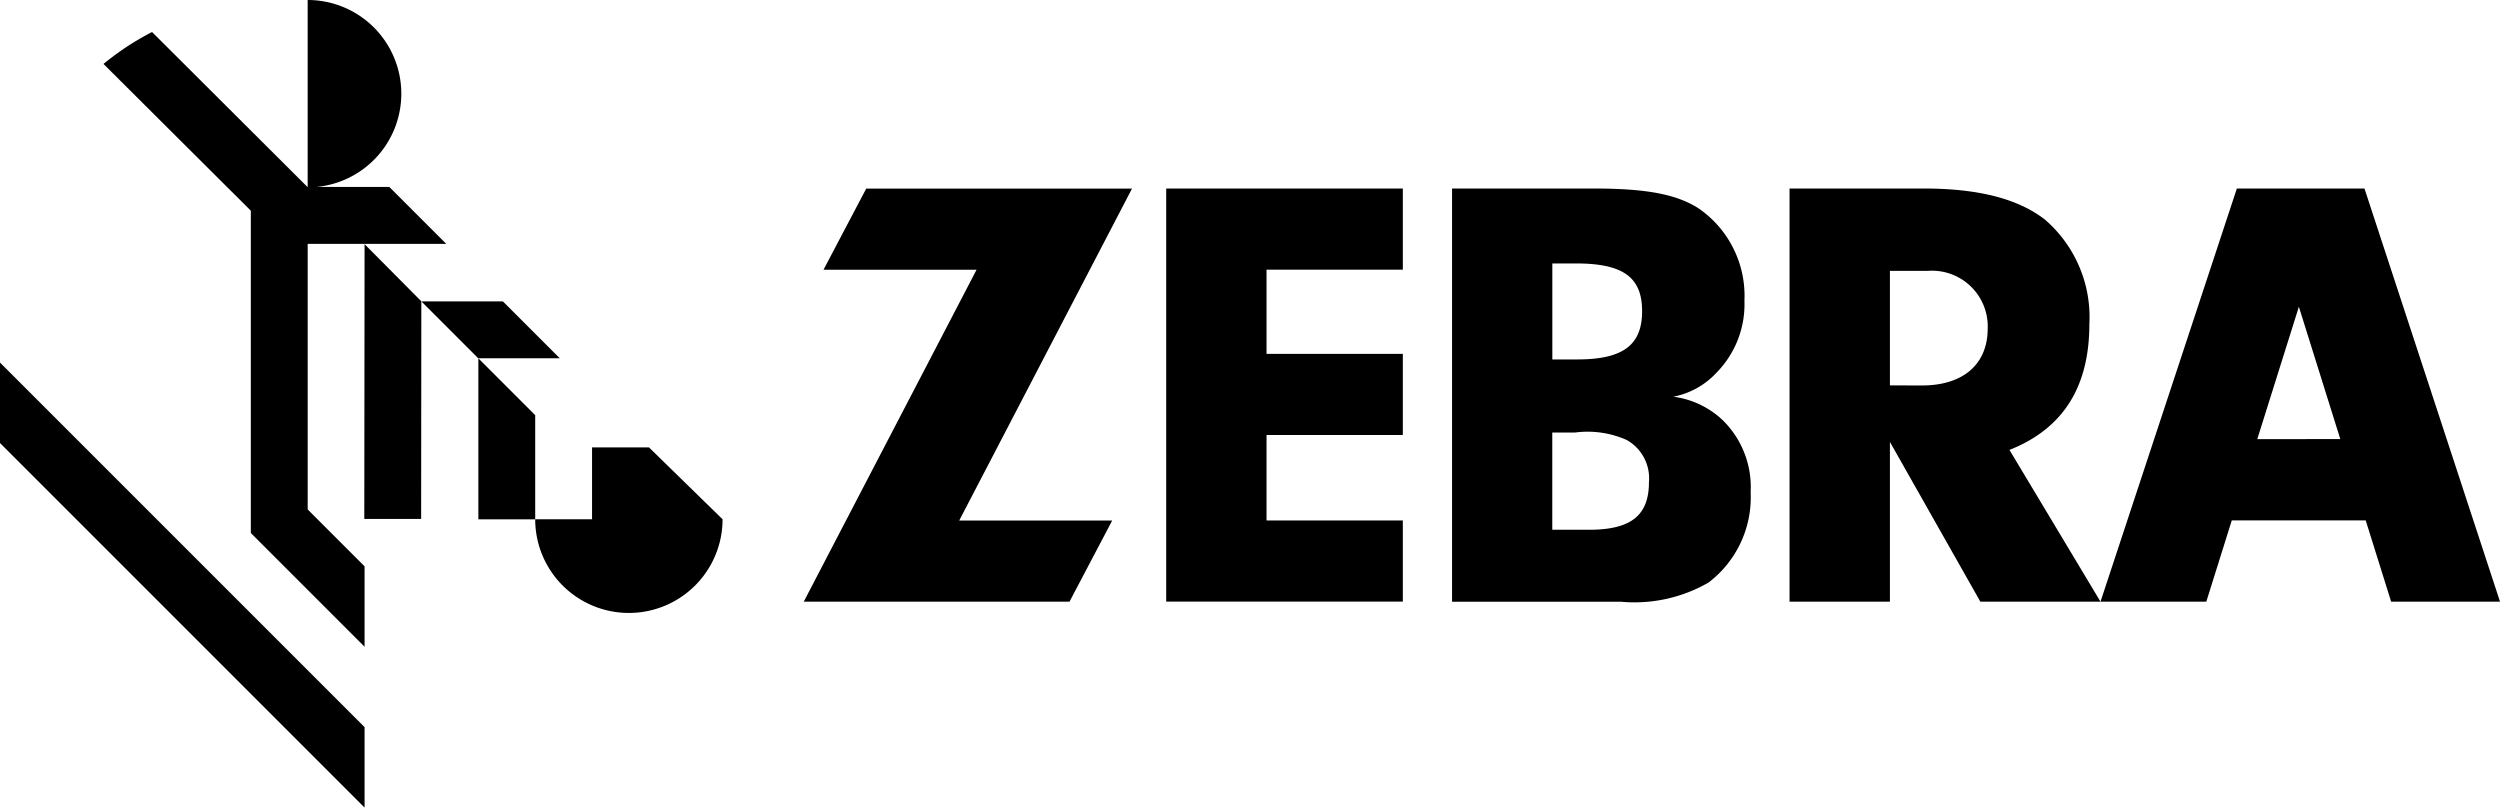
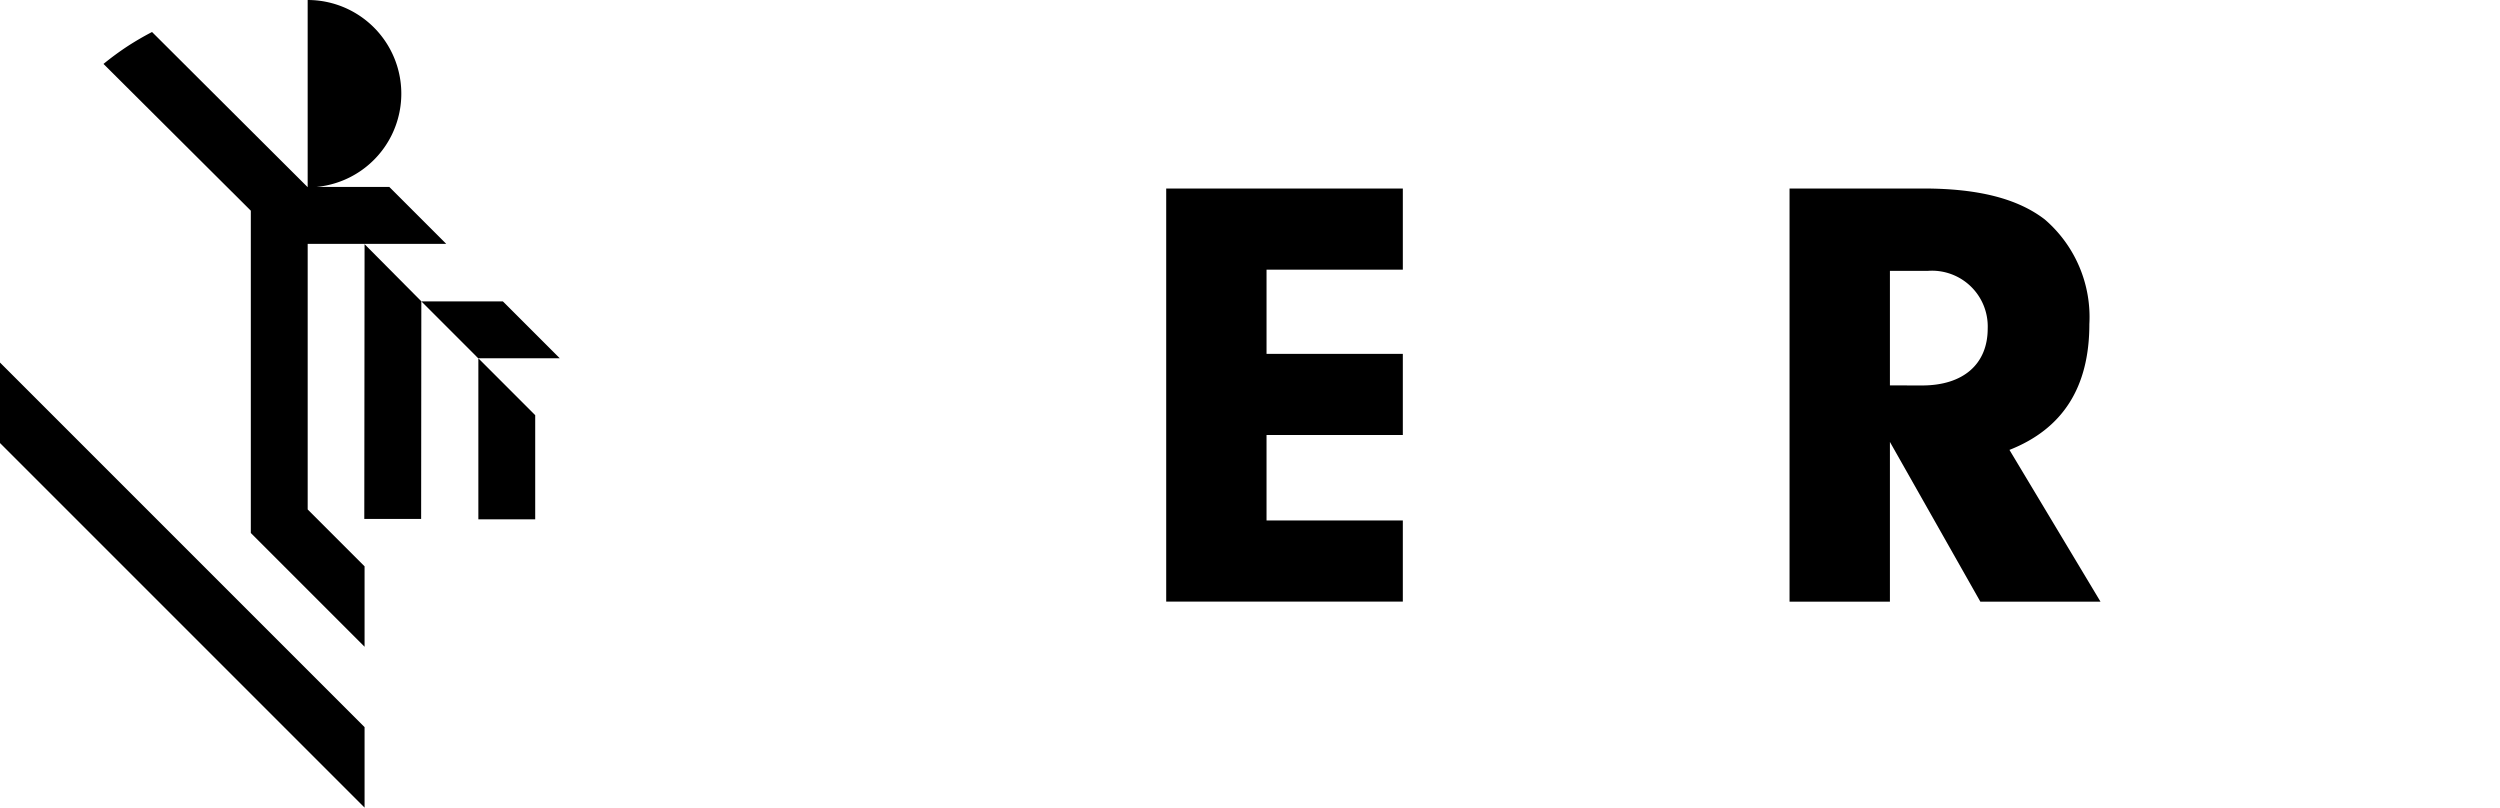
<svg xmlns="http://www.w3.org/2000/svg" id="Layer_1" data-name="Layer 1" width="125.778" height="40.627" viewBox="0 0 125.778 40.627">
  <path id="Path_43" data-name="Path 43" d="M107.03,80.892l-2.86-2.862v8.1h2.86Z" transform="translate(-80.103 -60.003)" />
  <path id="Path_44" data-name="Path 44" d="M32.812,12.268h6.97L36.933,9.419l-.012-.014H33.255A4.713,4.713,0,0,0,32.812,0V9.417h0L24.982,1.61q-.62.322-1.206.7a14.733,14.733,0,0,0-1.236.906L29.952,10.6V26.816l5.723,5.723V28.493l-2.862-2.862V12.27Z" transform="translate(-17.333 0)" />
  <path id="Path_45" data-name="Path 45" d="M79.344,53.17,79.33,66.993h2.86L82.2,56.046Z" transform="translate(-61.002 -40.886)" />
  <path id="Path_46" data-name="Path 46" d="M98.729,68.5l-2.86-2.86h-4.1l2.858,2.86Z" transform="translate(-70.568 -50.475)" />
  <path id="Path_47" data-name="Path 47" d="M0,78.95V83l18.342,18.342V97.292Z" transform="translate(0 -60.71)" />
-   <path id="Path_48" data-name="Path 48" d="M122.273,97.43H119.41v3.616h-2.86a4.713,4.713,0,0,0,9.426,0Z" transform="translate(-89.623 -74.921)" />
  <g id="Group_62" data-name="Group 62" transform="translate(40.438 9.484)">
-     <path id="Path_49" data-name="Path 49" d="M190.548,57.754,188.4,61.836H175.03l8.694-16.7h-7.7l2.149-4.082h13.372l-8.694,16.7Z" transform="translate(-175.03 -41.05)" />
    <path id="Path_50" data-name="Path 50" d="M259.008,49.369h6.857v4.082h-6.857v4.3h6.857v4.082H253.96V41.05h11.905v4.082h-6.857v4.239Z" transform="translate(-235.725 -41.05)" />
-     <path id="Path_51" data-name="Path 51" d="M323.314,41.05c2.648,0,4.175.28,5.3,1a5.344,5.344,0,0,1,2.306,4.644,4.909,4.909,0,0,1-1.4,3.616,3.987,3.987,0,0,1-2.181,1.215,4.444,4.444,0,0,1,2.493,1.185,4.718,4.718,0,0,1,1.4,3.616,5.387,5.387,0,0,1-2.119,4.549,7.465,7.465,0,0,1-4.394.966H316.21V41.05Zm-2.059,8.6H322.5c2.306,0,3.271-.716,3.271-2.43s-.966-2.4-3.334-2.4h-1.183Zm0,8.569h1.839c2.119,0,3.022-.716,3.022-2.4a2.211,2.211,0,0,0-1.123-2.119,4.846,4.846,0,0,0-2.588-.374h-1.153v4.893Z" transform="translate(-283.593 -41.05)" />
    <path id="Path_52" data-name="Path 52" d="M394.748,61.836H389.7V41.05h6.732c2.742,0,4.736.5,6.109,1.557a6.476,6.476,0,0,1,2.243,5.268c0,3.179-1.34,5.268-4.02,6.326l4.581,7.636H399.3L394.75,53.8v8.04Zm1.622-10.877c2.056,0,3.3-1.06,3.3-2.867a2.805,2.805,0,0,0-2.992-2.9H394.75v5.764Z" transform="translate(-340.104 -41.05)" />
-     <path id="Path_53" data-name="Path 53" d="M472.042,61.836h5.478L470.7,41.05h-6.42L457.42,61.836h5.323l1.282-4.089h6.737Zm-6.735-8.176L467.4,47l2.084,6.656Z" transform="translate(-392.179 -41.05)" />
  </g>
</svg>